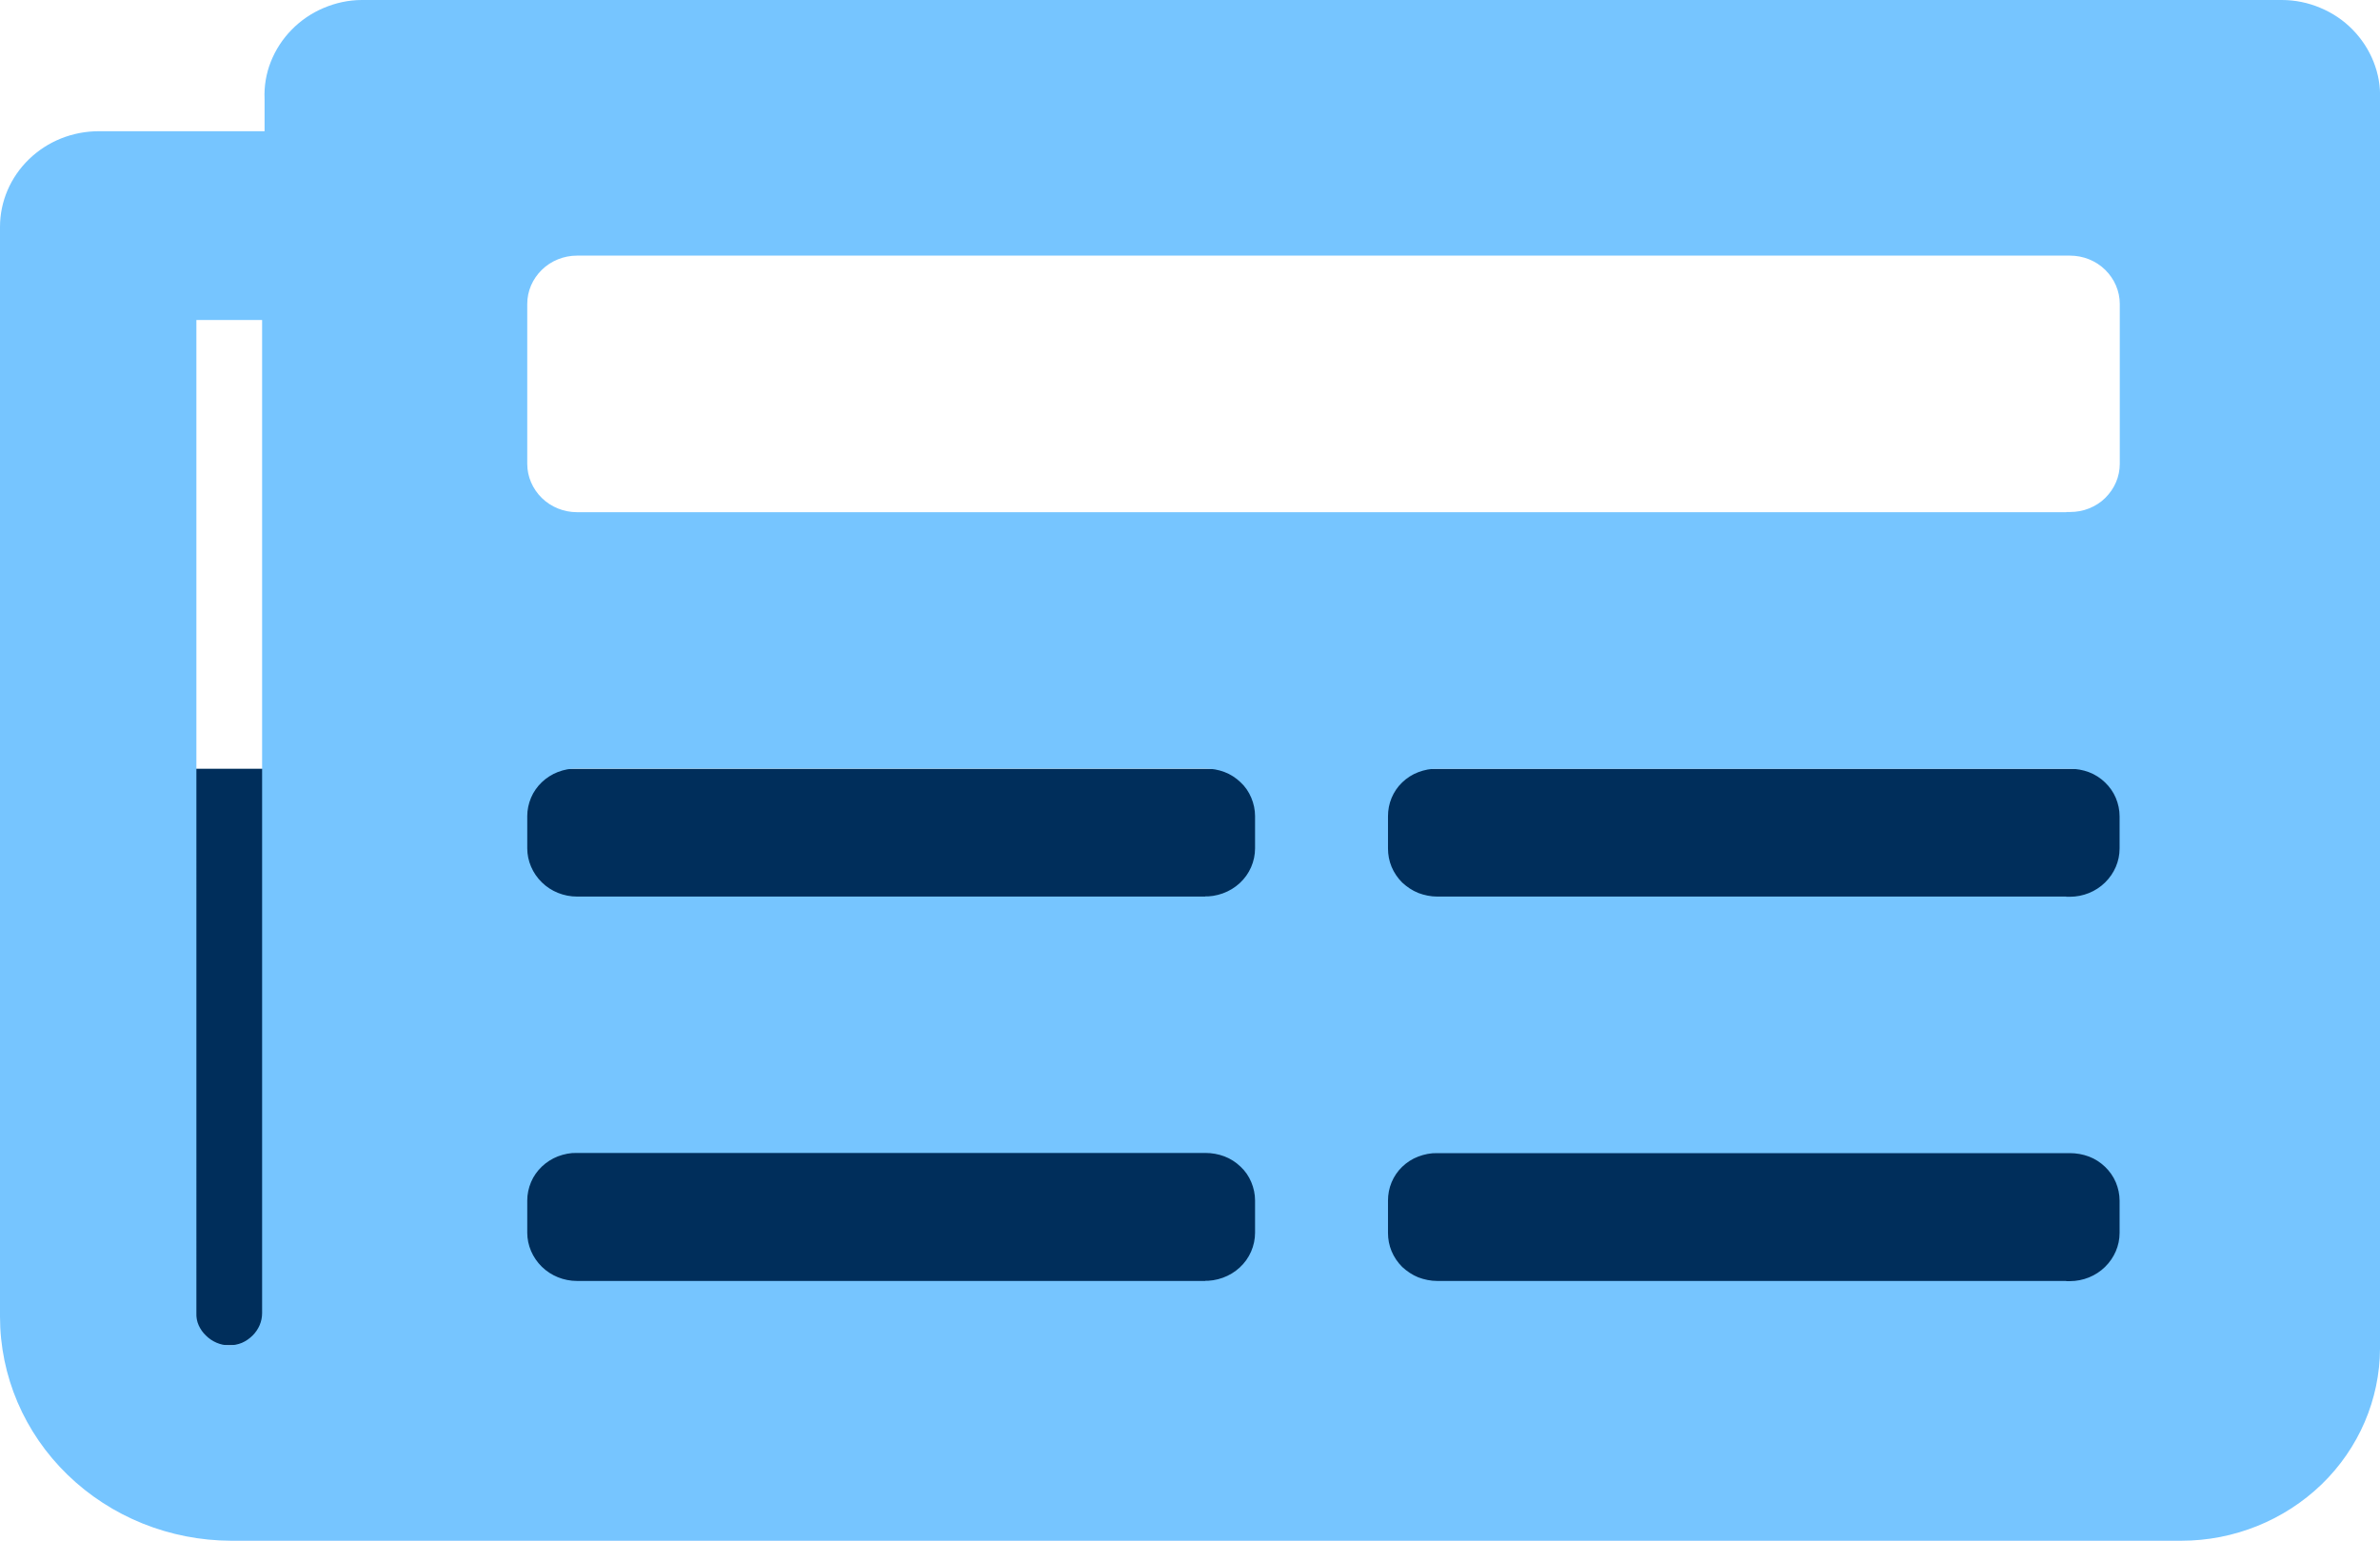
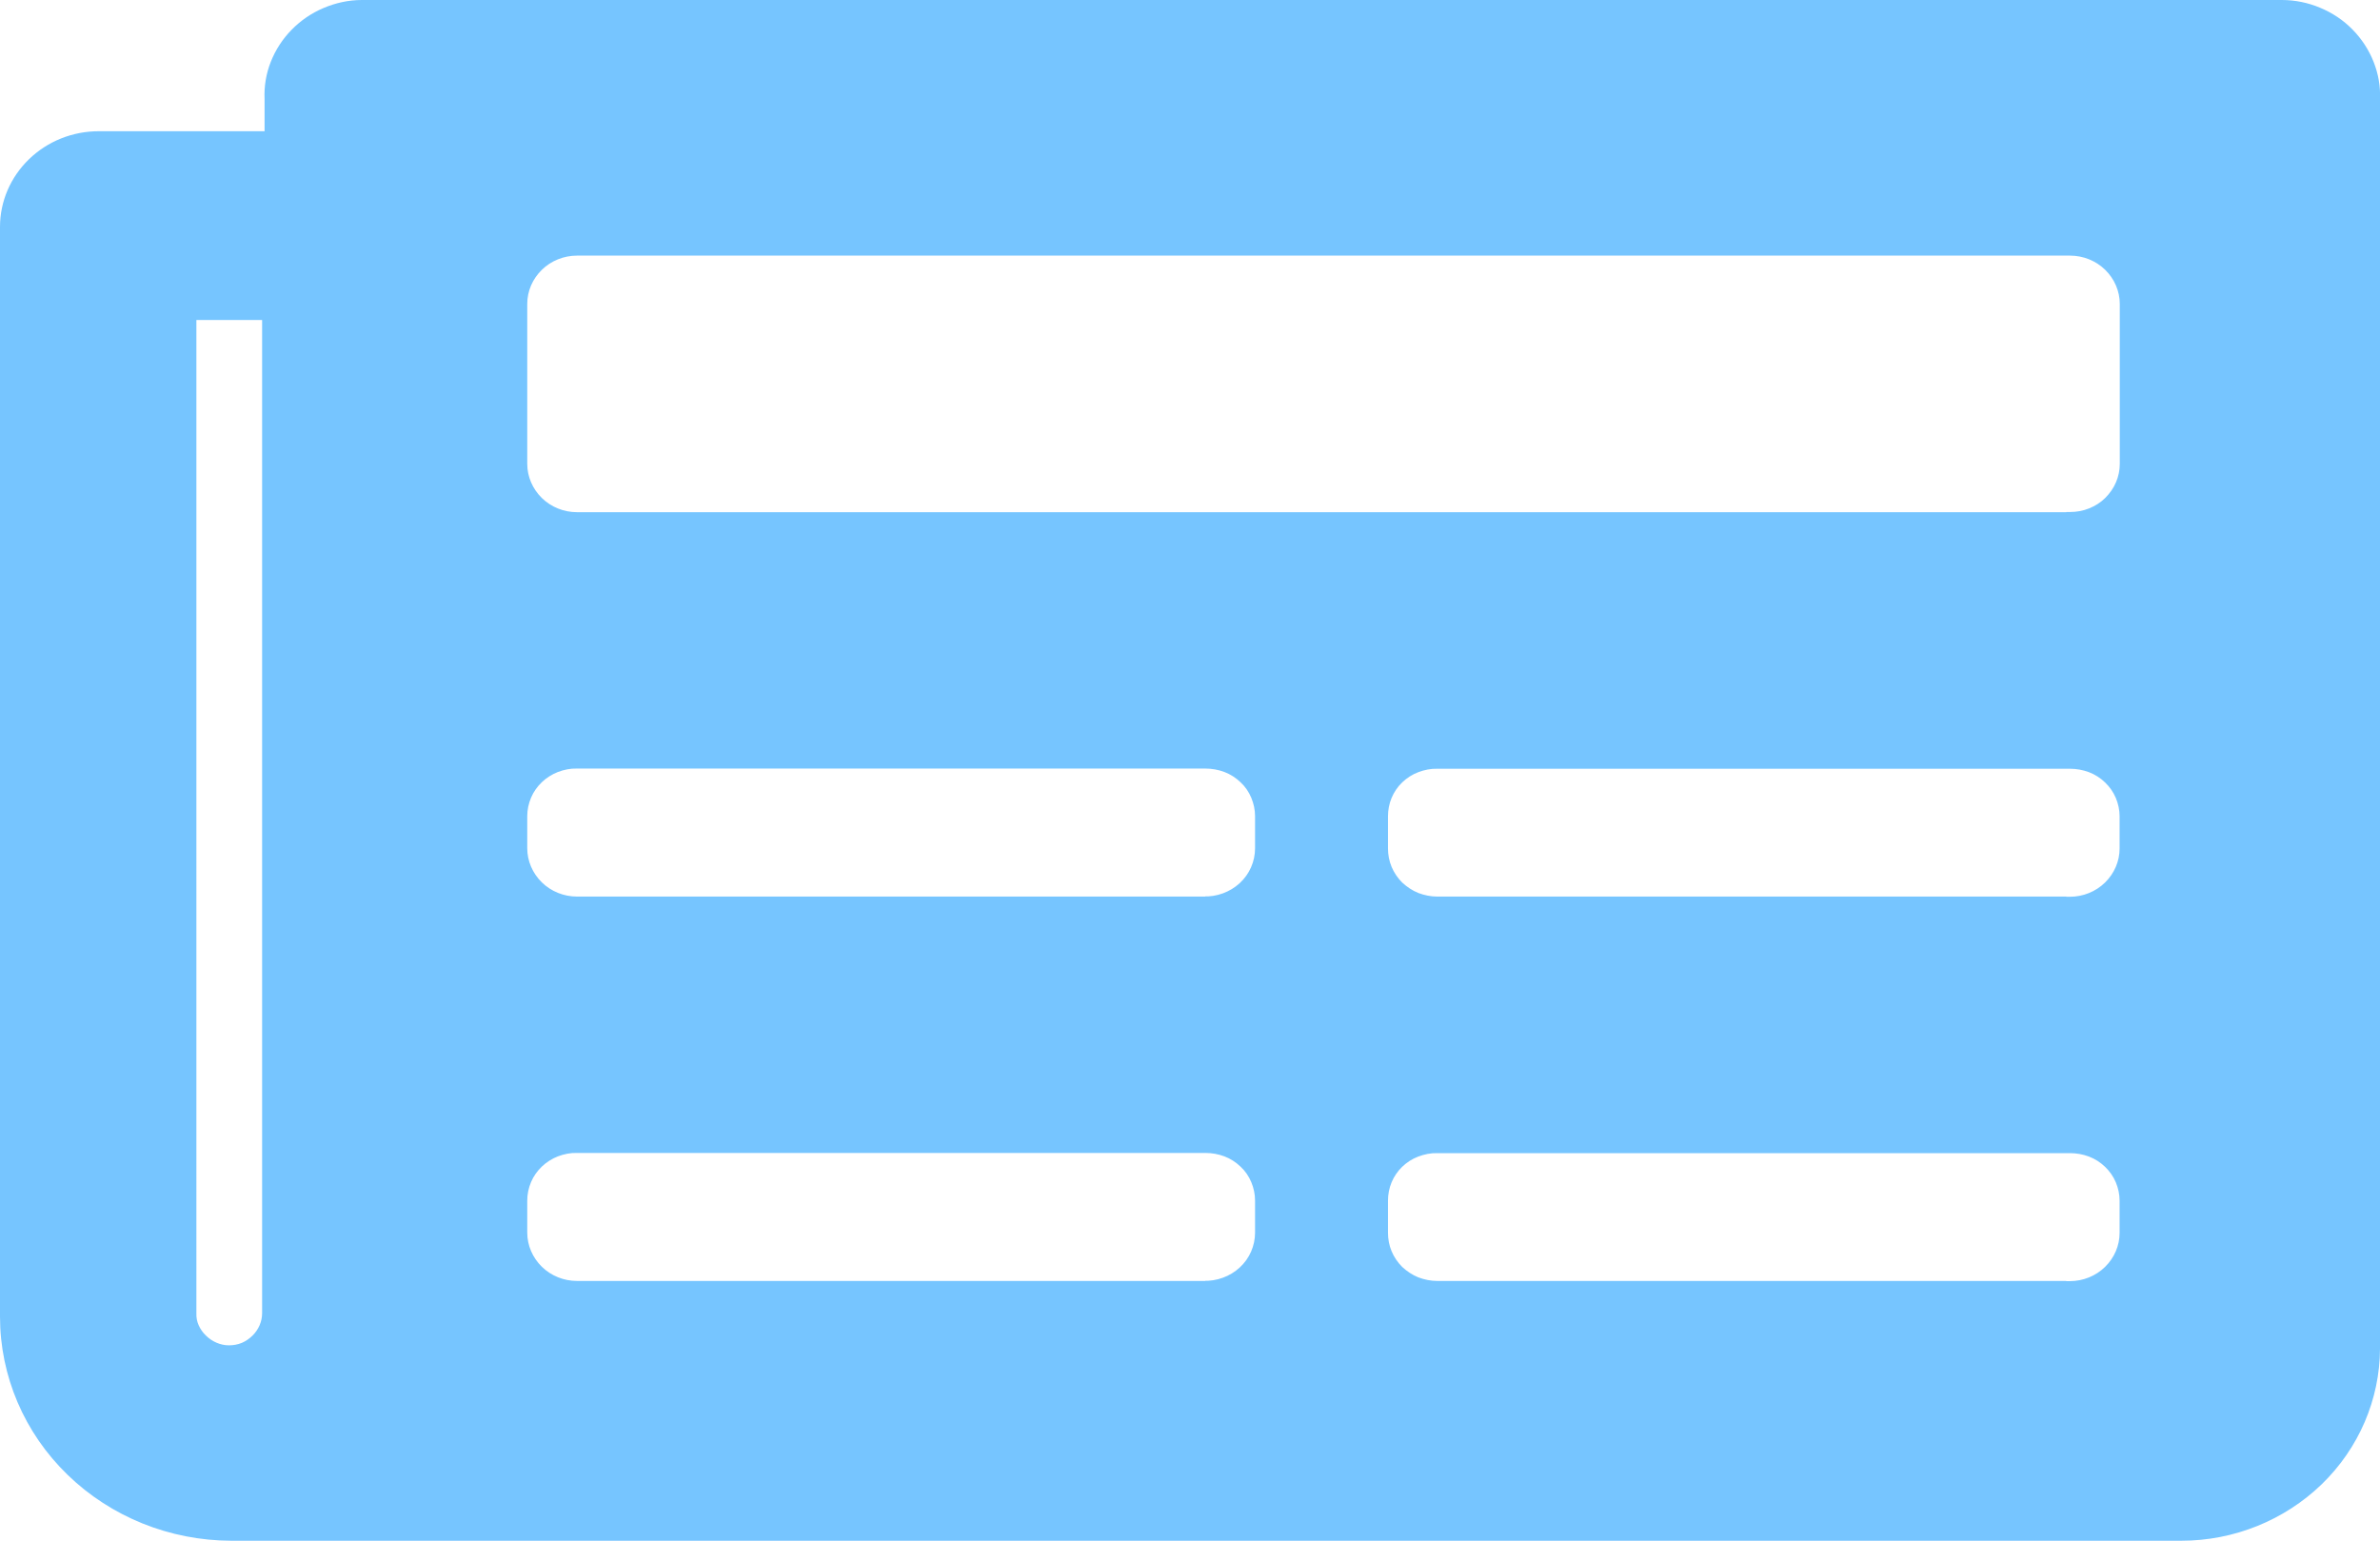
<svg xmlns="http://www.w3.org/2000/svg" viewBox="0 0 125.67 81.38">
  <defs>
    <style>.d{fill:#76c5ff;}.e{fill:#002e5b;}</style>
  </defs>
  <g id="a" />
  <g id="b">
    <g id="c">
      <g>
-         <rect class="e" x="5.15" y="40.6" width="114.2" height="30.45" />
        <path class="d" d="M120.48,0H19.11c-.7,0-1.38,.15-2.02,.42-.64,.27-1.21,.66-1.69,1.15-.48,.49-.85,1.06-1.1,1.69-.25,.63-.36,1.3-.33,1.97v1.7H5.22c-1.39,0-2.71,.53-3.69,1.48-.98,.95-1.53,2.23-1.53,3.58v57.54c0,3.14,1.28,6.14,3.57,8.36,2.29,2.22,5.39,3.47,8.63,3.48H115.18c2.78,0,5.44-1.08,7.41-2.98,1.96-1.9,3.07-4.48,3.08-7.17V5.24c.03-.68-.09-1.35-.34-1.98-.25-.63-.63-1.21-1.11-1.7-.48-.49-1.06-.88-1.71-1.15-.64-.27-1.33-.41-2.03-.41ZM12.09,71.05c-.23,0-.45-.05-.66-.14-.21-.09-.4-.22-.56-.38-.16-.15-.29-.34-.38-.54-.09-.2-.13-.42-.12-.64V16.9h3.47v52.45c0,.44-.18,.86-.5,1.18-.16,.16-.36,.3-.57,.39-.22,.09-.45,.13-.68,.13Zm51.56-3.4H30.47c-.7,0-1.37-.27-1.86-.75-.49-.48-.77-1.13-.77-1.8v-1.7c0-.33,.07-.66,.2-.97s.33-.59,.57-.82c.24-.23,.54-.42,.85-.54,.32-.12,.66-.19,1-.18H63.65c.34,0,.68,.06,1,.18,.32,.12,.61,.31,.85,.54,.25,.23,.44,.51,.57,.82,.13,.31,.2,.64,.2,.97v1.7c0,.34-.07,.68-.21,1-.14,.32-.34,.6-.6,.84-.26,.24-.56,.42-.89,.54-.33,.12-.69,.18-1.04,.16h.11Zm45.46,0h-33.22c-.34,0-.68-.07-1-.19-.32-.13-.6-.32-.85-.55-.24-.24-.43-.52-.56-.83-.13-.31-.19-.64-.19-.97v-1.7c0-.33,.06-.66,.19-.97,.13-.31,.32-.59,.56-.82,.24-.23,.53-.42,.85-.54s.66-.19,1-.18h33.41c.34,0,.68,.06,1,.18,.32,.12,.61,.31,.85,.54,.24,.23,.44,.51,.57,.82s.2,.64,.2,.97v1.7c0,.68-.28,1.32-.77,1.8-.49,.48-1.16,.75-1.86,.75h-.19Zm-45.46-20.3H30.47c-.7,0-1.37-.27-1.86-.75-.49-.48-.77-1.13-.77-1.8v-1.7c0-.33,.07-.66,.2-.97s.33-.59,.57-.82c.24-.23,.54-.42,.85-.54,.32-.12,.66-.19,1-.18H63.65c.34,0,.68,.06,1,.18,.32,.12,.61,.31,.85,.54,.25,.23,.44,.51,.57,.82,.13,.31,.2,.64,.2,.97v1.7c0,.34-.07,.68-.21,1-.14,.32-.34,.6-.6,.84-.26,.24-.56,.42-.89,.54-.33,.12-.69,.18-1.04,.16h.11Zm45.46,0h-33.22c-.34,0-.68-.07-1-.19-.32-.13-.6-.32-.85-.55-.24-.24-.43-.52-.56-.83-.13-.31-.19-.64-.19-.97v-1.7c0-.33,.06-.66,.19-.97,.13-.31,.32-.59,.56-.82,.24-.23,.53-.42,.85-.54s.66-.19,1-.18h33.41c.34,0,.68,.06,1,.18,.32,.12,.61,.31,.85,.54,.24,.23,.44,.51,.57,.82s.2,.64,.2,.97v1.7c0,.68-.28,1.32-.77,1.8-.49,.48-1.16,.75-1.86,.75h-.19Zm0-20.3H30.47c-.7,0-1.37-.27-1.86-.75-.49-.48-.77-1.13-.77-1.8v-8.45c0-.68,.28-1.32,.77-1.8,.49-.48,1.16-.75,1.86-.75H109.3c.7,0,1.37,.27,1.86,.75,.49,.48,.77,1.13,.77,1.8v8.45c0,.33-.07,.67-.2,.97-.13,.31-.33,.59-.57,.83s-.53,.42-.85,.55c-.32,.13-.66,.19-1.01,.19h-.19Z" />
      </g>
    </g>
  </g>
</svg>